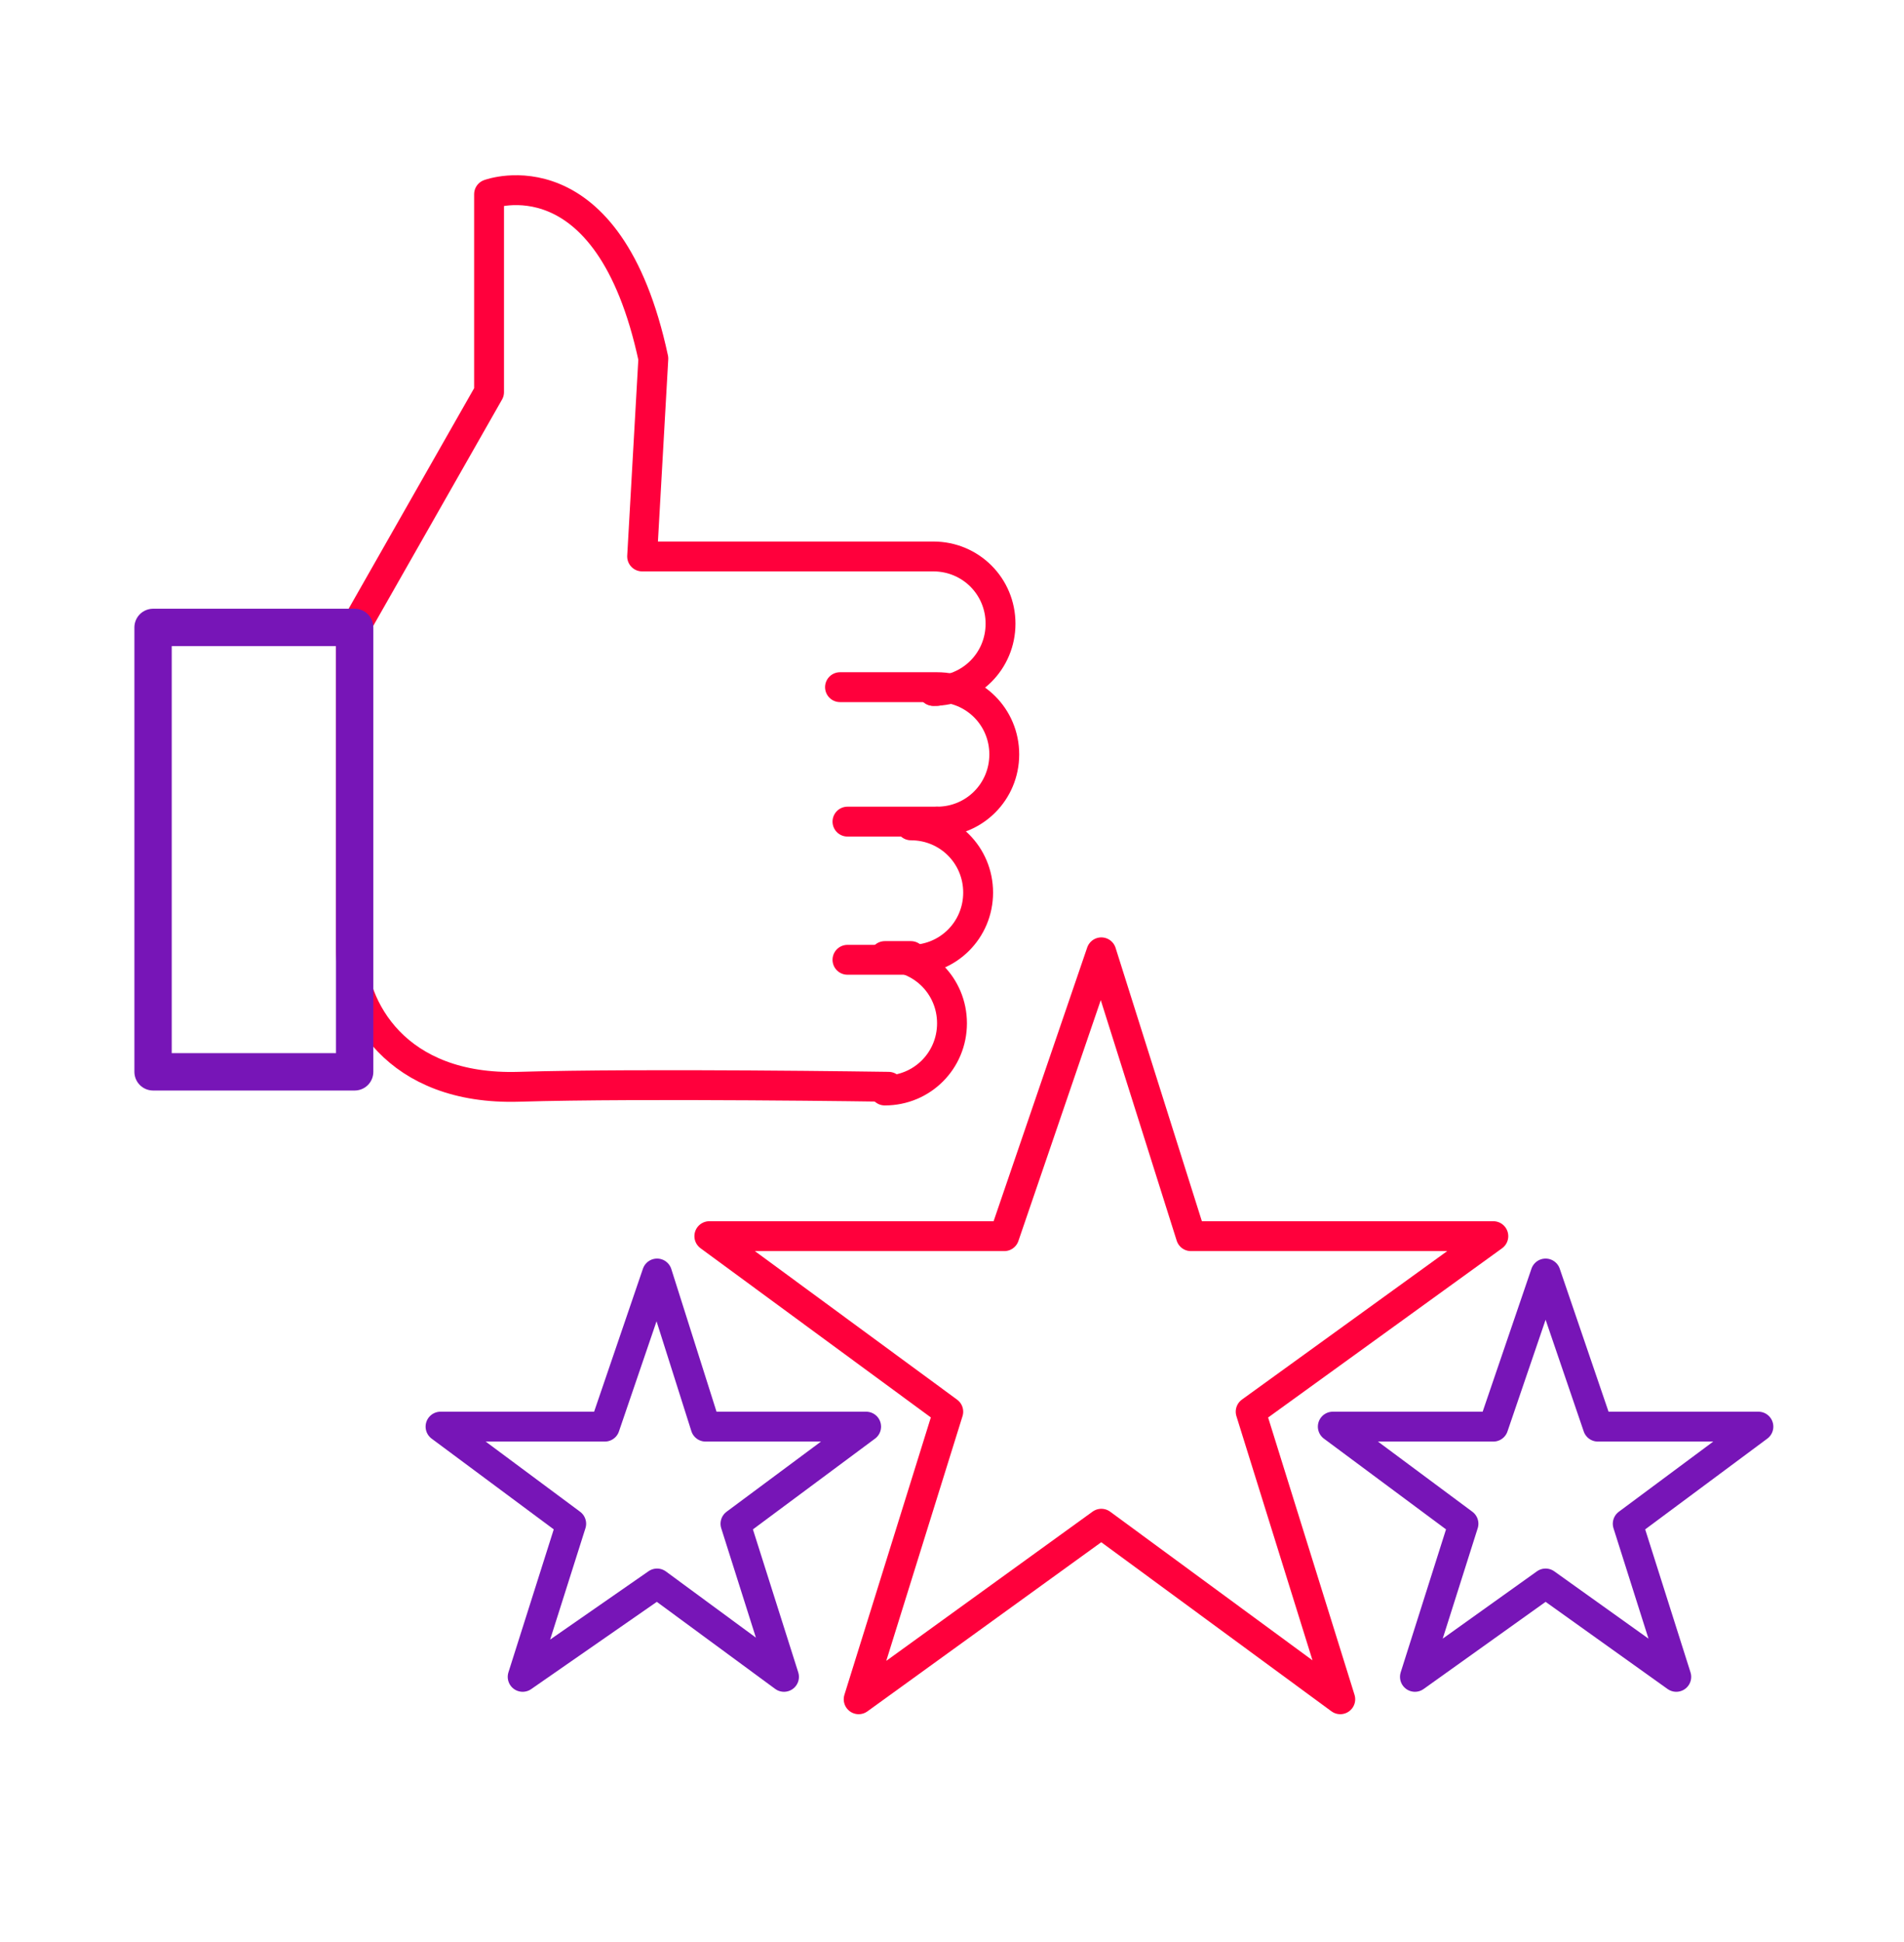
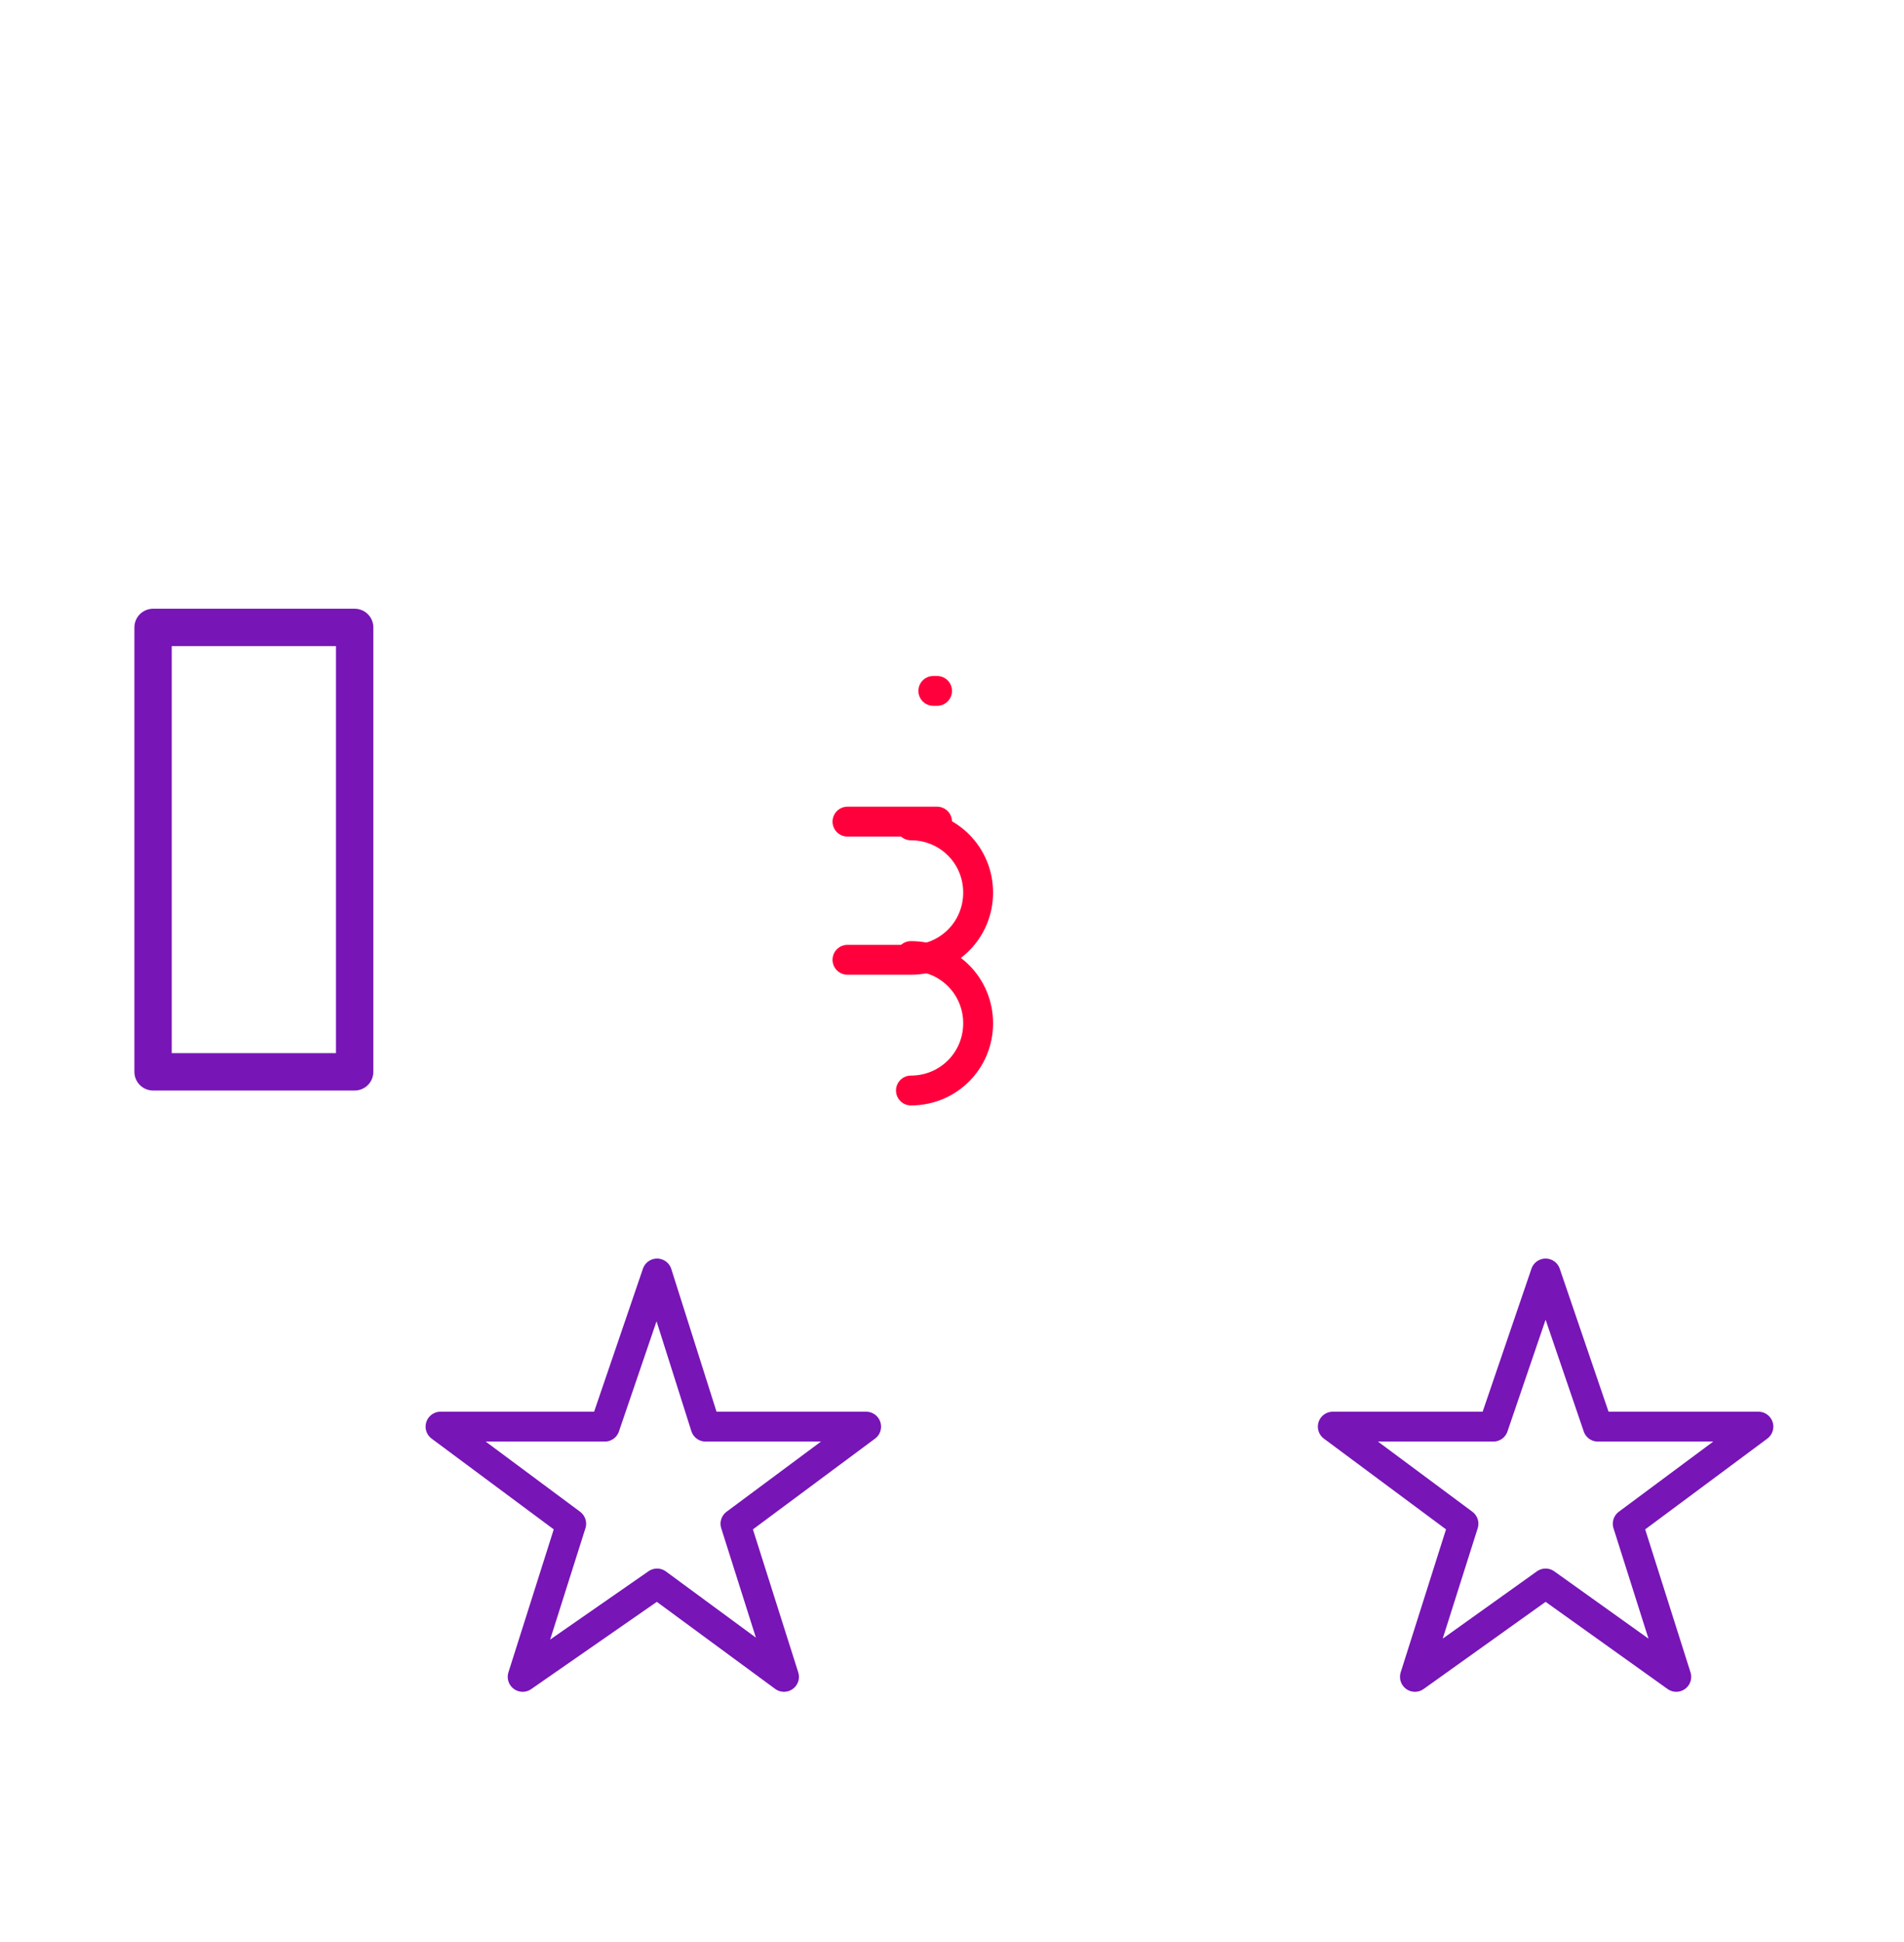
<svg xmlns="http://www.w3.org/2000/svg" id="Layer_1" data-name="Layer 1" viewBox="0 0 51 52">
  <defs>
    <style>      .cls-1, .cls-2 {        stroke: #7715b7;      }      .cls-1, .cls-2, .cls-3 {        fill: none;        stroke-linecap: round;        stroke-linejoin: round;      }      .cls-1, .cls-3 {        stroke-width: .8px;      }      .cls-2 {        stroke-width: 1px;      }      .cls-3 {        stroke: #ff003c;      }    </style>
  </defs>
  <line class="cls-3" x1="25" y1="18.5" x2="25.1" y2="18.5" />
  <path class="cls-3" d="M25.2,18.5" />
-   <path class="cls-3" d="M25.1,22c1,0,1.8-.8,1.8-1.8,0-1-.8-1.8-1.8-1.8h-2.6" />
  <path class="cls-3" d="M24.4,22.1c1,0,1.8.8,1.8,1.8,0,1-.8,1.8-1.8,1.8h-1.7" />
-   <path class="cls-3" d="M24.4,25.6h-.7c1,0,1.8.8,1.8,1.8,0,1-.8,1.8-1.8,1.8" />
+   <path class="cls-3" d="M24.4,25.6c1,0,1.8.8,1.8,1.8,0,1-.8,1.8-1.8,1.8" />
  <path class="cls-3" d="M25.1,22" />
  <line class="cls-3" x1="25.1" y1="22" x2="22.7" y2="22" />
-   <path class="cls-3" d="M25,18.5c1,0,1.8-.8,1.8-1.8,0-1-.8-1.8-1.8-1.8h-7.8s.3-5.3.3-5.3c-1.2-5.6-4.4-4.4-4.4-4.4v5.3l-3.7,6.5v8.4c0,1.6,1.2,3.8,4.5,3.7s9.9,0,9.9,0" />
  <rect class="cls-2" x="4.1" y="16.8" width="5.4" height="11.9" />
-   <polygon class="cls-3" points="29.5 25.5 31.9 33.1 40 33.1 33.5 37.8 35.9 45.5 29.5 40.8 23 45.5 25.4 37.8 19 33.1 26.9 33.1 29.5 25.5" />
  <polygon class="cls-1" points="41.4 34.1 42.8 38.2 47.1 38.2 43.6 40.8 44.9 44.9 41.4 42.4 37.9 44.9 39.2 40.8 35.7 38.2 40 38.2 41.4 34.1" />
  <polygon class="cls-1" points="17.6 34.1 18.9 38.2 23.2 38.2 19.7 40.8 21 44.9 17.6 42.4 14 44.9 15.3 40.8 11.8 38.2 16.2 38.2 17.6 34.1" />
</svg>